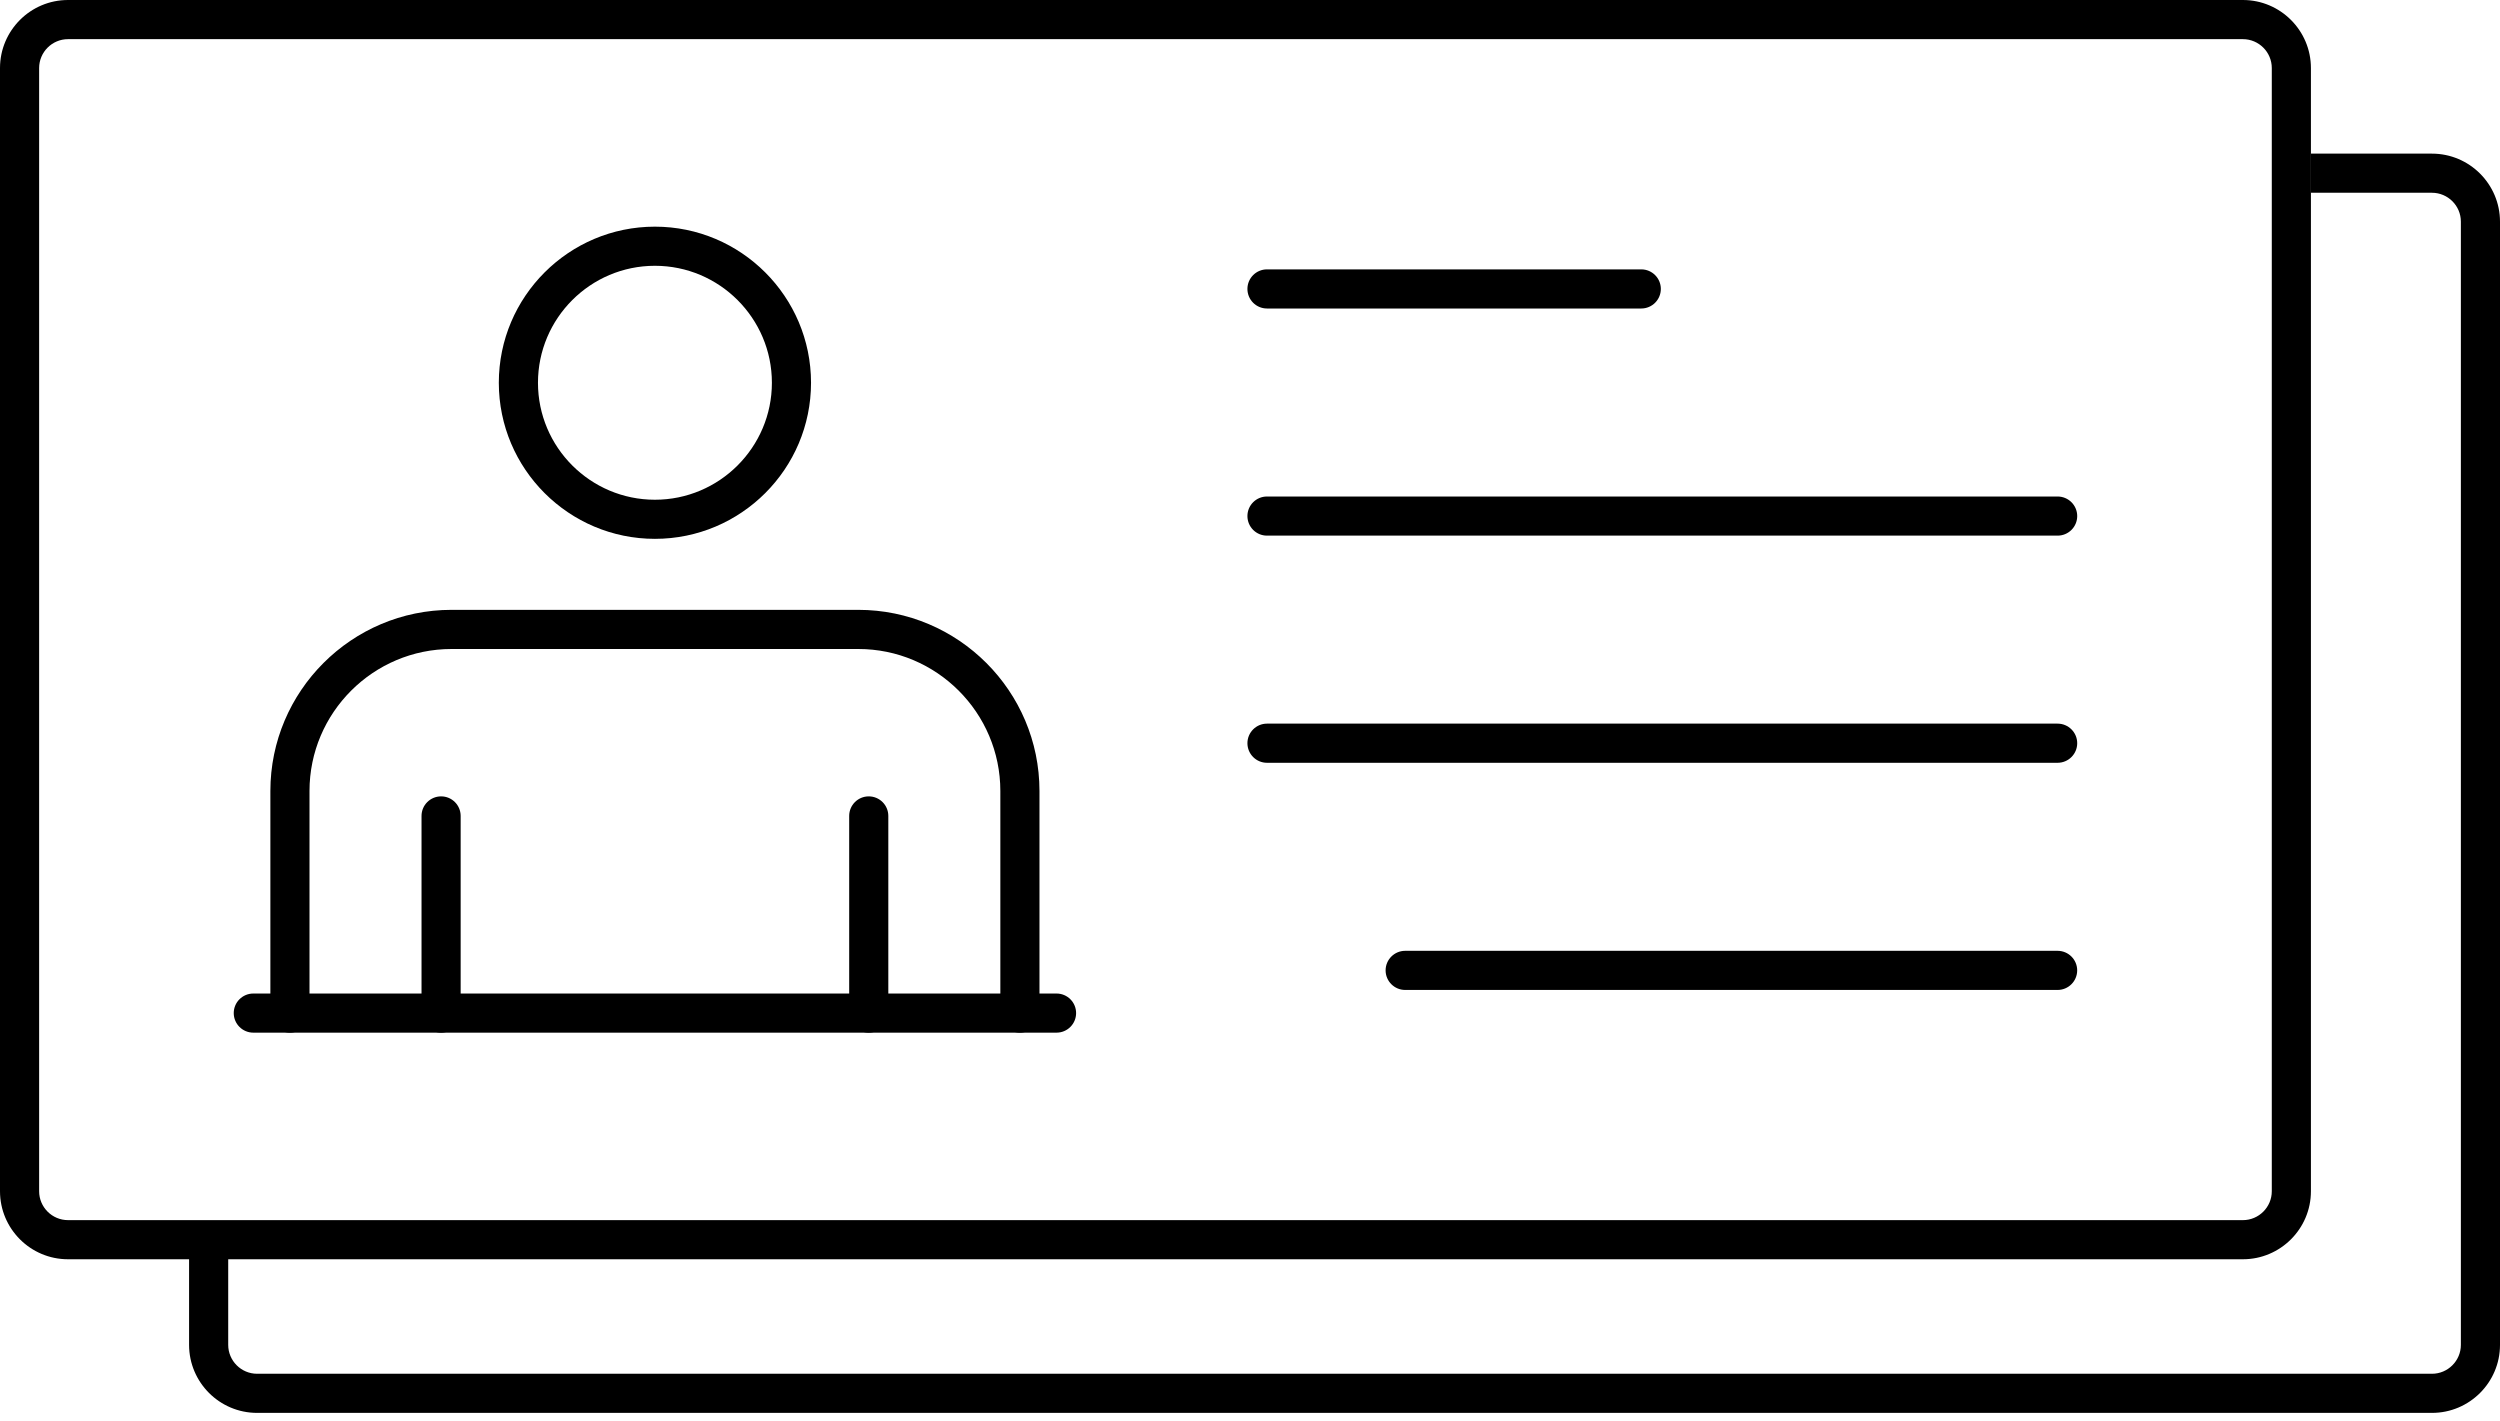
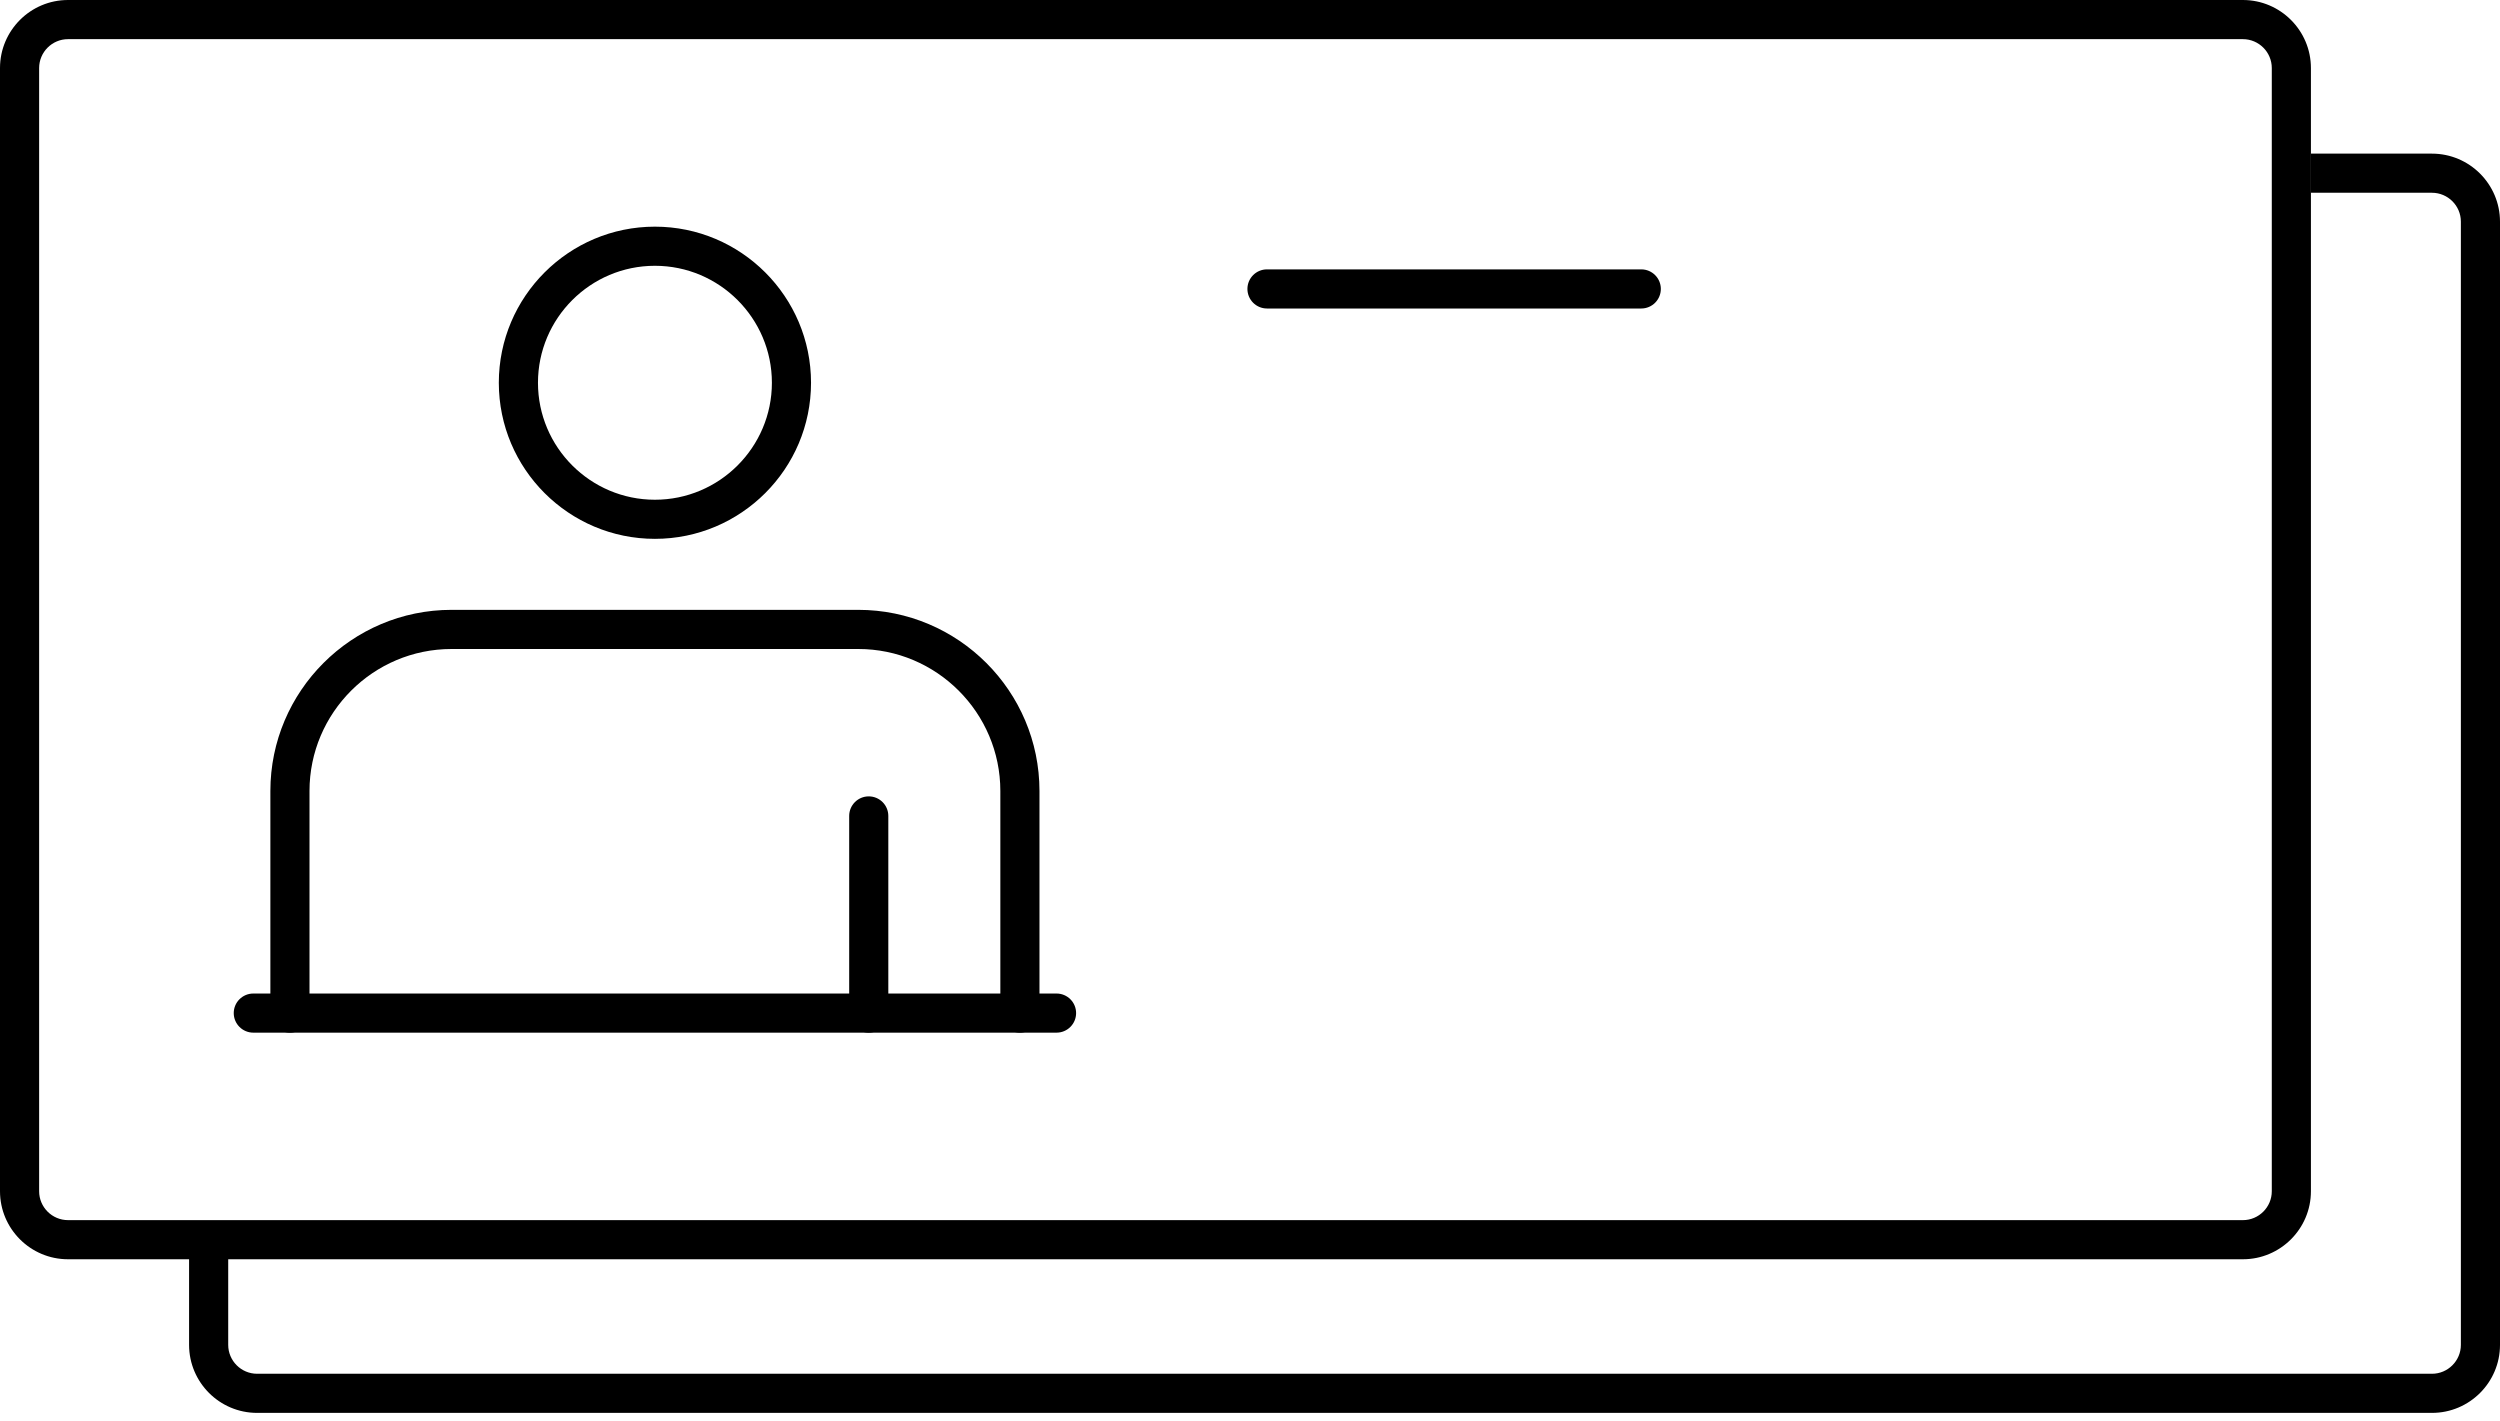
<svg xmlns="http://www.w3.org/2000/svg" xmlns:xlink="http://www.w3.org/1999/xlink" version="1.1" x="0px" y="0px" width="95px" height="54px" viewBox="0 0 95 54" enable-background="new 0 0 95 54" xml:space="preserve">
  <defs>
</defs>
  <g>
    <defs>
      <rect id="SVGID_1_" y="0.001" width="95" height="53.689" />
    </defs>
    <clipPath id="SVGID_2_">
      <use xlink:href="#SVGID_1_" overflow="visible" />
    </clipPath>
    <path clip-path="url(#SVGID_2_)" d="M2.585,47.852C1.159,47.852,0,46.693,0,45.267V2.586C0,1.16,1.159,0,2.585,0H85.23   c1.425,0,2.585,1.16,2.585,2.586v42.681c0,1.426-1.16,2.585-2.585,2.585H2.585z M2.585,1.488c-0.606,0-1.098,0.493-1.098,1.098   v42.681c0,0.605,0.492,1.098,1.098,1.098H85.23c0.604,0,1.098-0.492,1.098-1.098V2.586c0-0.605-0.493-1.098-1.098-1.098H2.585z" />
    <path clip-path="url(#SVGID_2_)" d="M48.145,11.723c-0.41,0-0.743-0.333-0.743-0.744c0-0.41,0.333-0.743,0.743-0.743h14.224   c0.409,0,0.743,0.333,0.743,0.743c0,0.411-0.334,0.744-0.743,0.744H48.145z" />
-     <path clip-path="url(#SVGID_2_)" d="M48.145,20.354c-0.41,0-0.743-0.333-0.743-0.744c0-0.41,0.333-0.743,0.743-0.743h30.044   c0.411,0,0.745,0.333,0.745,0.743c0,0.411-0.334,0.744-0.745,0.744H48.145z" />
-     <path clip-path="url(#SVGID_2_)" d="M48.145,28.986c-0.41,0-0.743-0.334-0.743-0.744c0-0.409,0.333-0.744,0.743-0.744h30.044   c0.411,0,0.745,0.334,0.745,0.744c0,0.41-0.334,0.744-0.745,0.744H48.145z" />
-     <path clip-path="url(#SVGID_2_)" d="M53.396,37.618c-0.409,0-0.743-0.333-0.743-0.744c0-0.41,0.334-0.743,0.743-0.743h24.793   c0.41,0,0.744,0.333,0.744,0.743c0,0.411-0.334,0.744-0.744,0.744H53.396z" />
    <path clip-path="url(#SVGID_2_)" d="M38.757,39.241c-0.411,0-0.744-0.333-0.744-0.744v-8.438c0-2.977-2.422-5.397-5.398-5.397   H17.16c-2.977,0-5.399,2.421-5.399,5.397v8.438c0,0.411-0.333,0.744-0.743,0.744c-0.41,0-0.744-0.333-0.744-0.744v-8.438   c0-3.796,3.089-6.885,6.886-6.885h15.453c3.798,0,6.887,3.088,6.887,6.885v8.438C39.5,38.908,39.167,39.241,38.757,39.241" />
    <path clip-path="url(#SVGID_2_)" d="M24.887,20.476c-3.271,0-5.932-2.66-5.932-5.931s2.661-5.932,5.932-5.932   s5.932,2.661,5.932,5.932S28.158,20.476,24.887,20.476 M24.887,10.1c-2.451,0-4.444,1.994-4.444,4.445s1.993,4.445,4.444,4.445   c2.451,0,4.445-1.994,4.445-4.445S27.338,10.1,24.887,10.1" />
-     <path clip-path="url(#SVGID_2_)" d="M16.762,39.241c-0.41,0-0.744-0.333-0.744-0.744v-7.492c0-0.41,0.334-0.743,0.744-0.743   c0.41,0,0.743,0.333,0.743,0.743v7.492C17.504,38.908,17.171,39.241,16.762,39.241" />
    <path clip-path="url(#SVGID_2_)" d="M33.012,39.241c-0.41,0-0.743-0.333-0.743-0.744v-7.492c0-0.41,0.333-0.743,0.743-0.743   c0.411,0,0.744,0.333,0.744,0.743v7.492C33.755,38.908,33.422,39.241,33.012,39.241" />
    <path clip-path="url(#SVGID_2_)" d="M9.626,39.241c-0.41,0-0.744-0.333-0.744-0.744c0-0.41,0.334-0.743,0.744-0.743h30.522   c0.411,0,0.744,0.333,0.744,0.743c0,0.411-0.333,0.744-0.744,0.744H9.626z" />
    <path clip-path="url(#SVGID_2_)" d="M92.414,5.838h-4.599v1.487h4.599c0.605,0,1.099,0.492,1.099,1.098v42.682   c0,0.604-0.493,1.098-1.099,1.098H9.77c-0.605,0-1.098-0.493-1.098-1.098v-3.347H7.185v3.347c0,1.425,1.159,2.585,2.585,2.585   h82.645c1.426,0,2.585-1.16,2.585-2.585V8.423C94.999,6.998,93.84,5.838,92.414,5.838" />
  </g>
</svg>